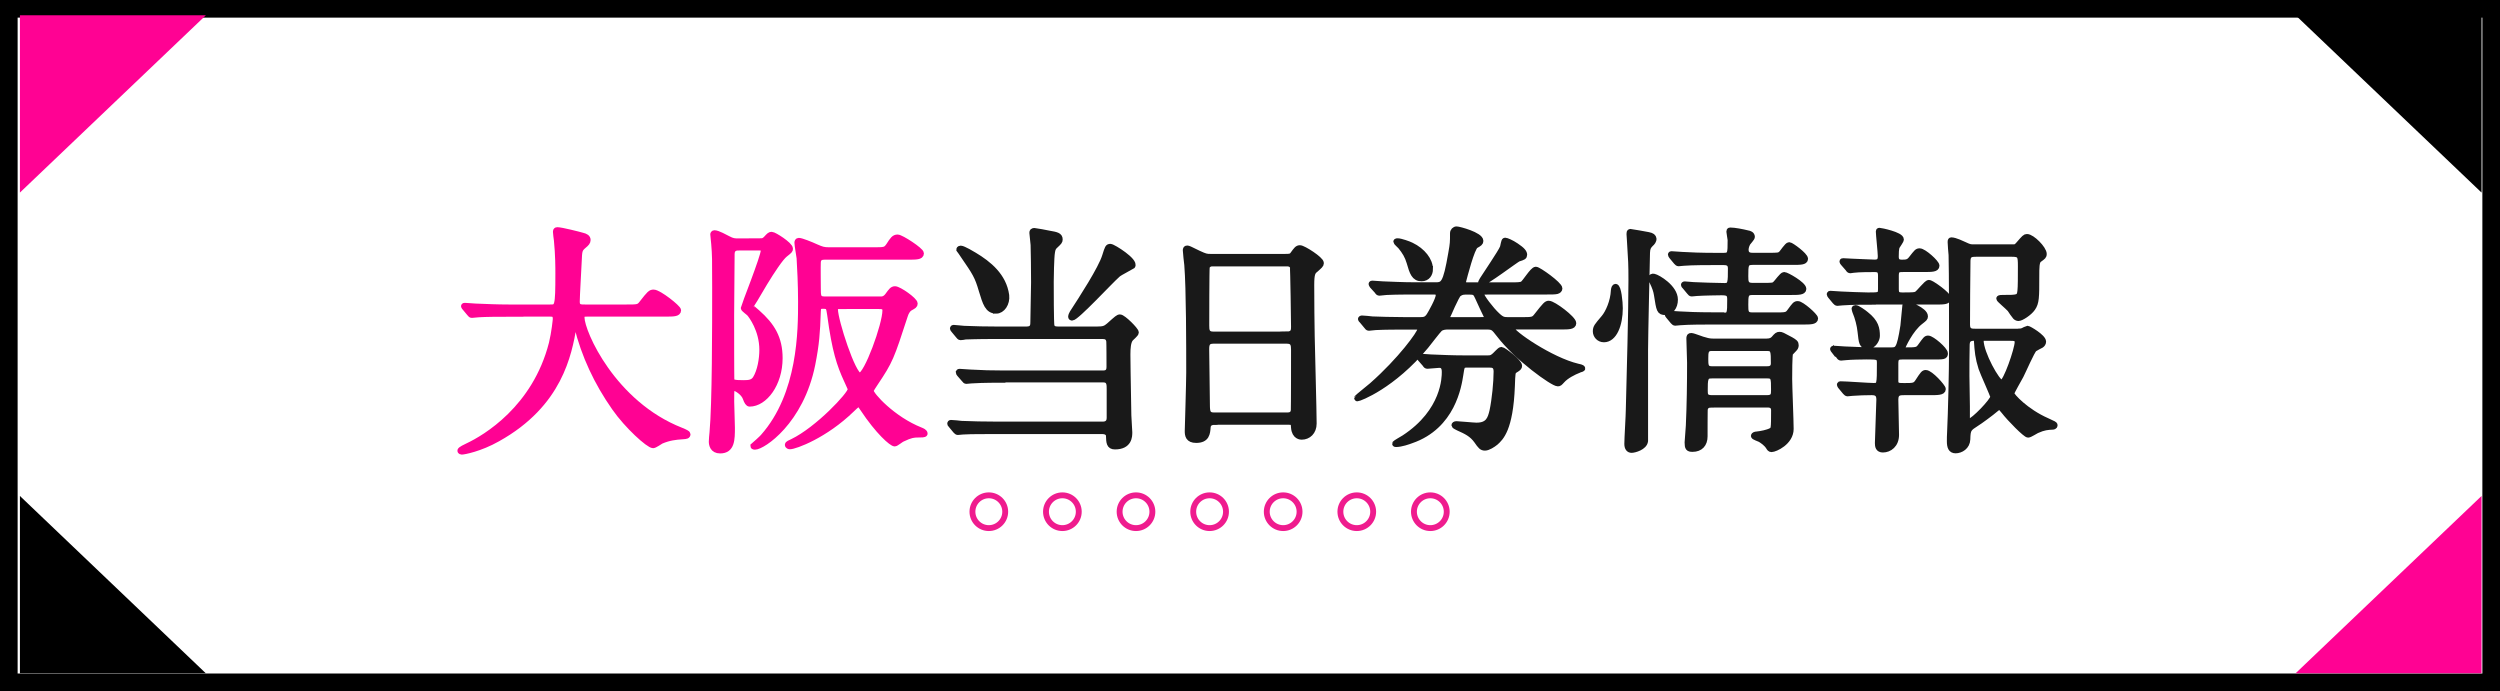
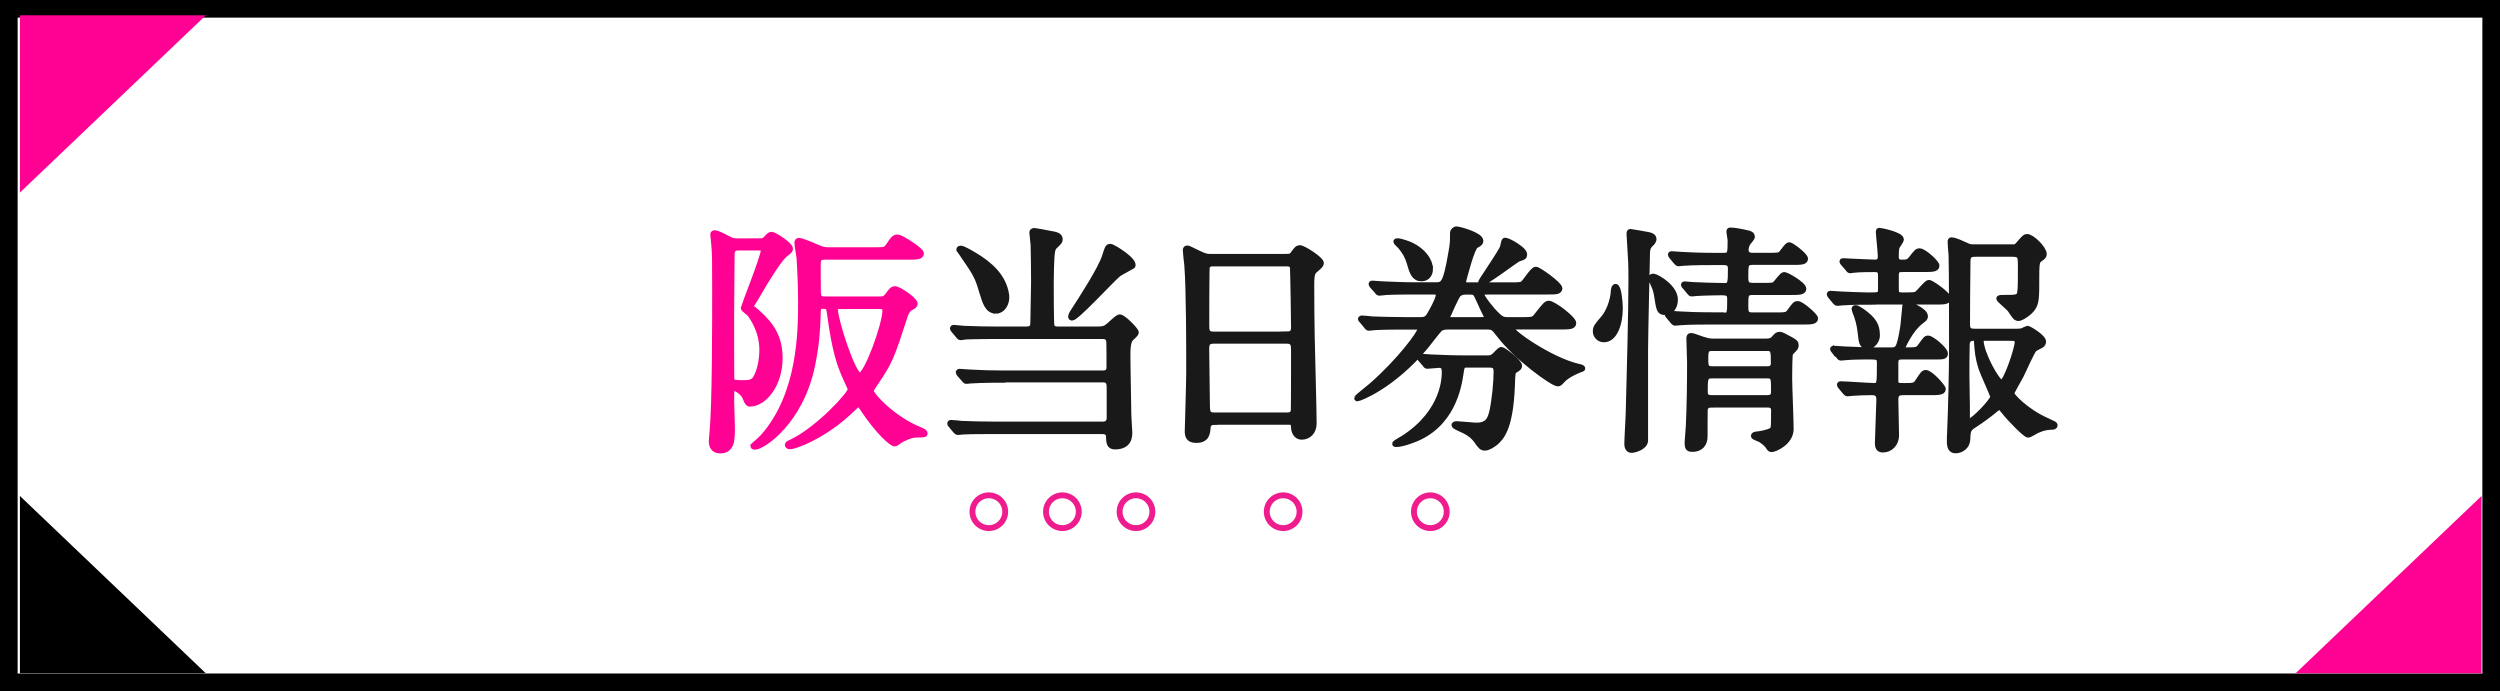
<svg xmlns="http://www.w3.org/2000/svg" id="a" viewBox="0 0 425.53 117.64">
  <rect x="0" y="0" width="425.53" height="117.64" fill="#333333" stroke="none" />
  <defs>
    <style>.b,.c{fill:#ff0293;}.d{fill:#fff;stroke:#000;stroke-width:3px;}.d,.c,.e,.f{stroke-miterlimit:10;}.c{stroke:#ff0293;}.e{fill:none;stroke:#ef1c8e;}.f{fill:#191919;stroke:#191919;}</style>
  </defs>
  <rect class="d" x="1.5" y="1.5" width="422.53" height="114.64" />
-   <path class="c" d="M86.36,53.41c-3.61,0-4.76.08-5.17.12-.16,0-.74.08-.86.08-.16,0-.25-.08-.37-.25l-.78-.94c-.16-.21-.21-.21-.21-.29s.08-.08.16-.08c.29,0,1.56.12,1.8.12,2.01.08,3.69.16,5.62.16h7.09c1.27,0,1.39,0,1.39-5.78,0-.98,0-3.16-.25-5.66-.04-.25-.16-1.19-.16-1.39s0-.33.25-.33c.66,0,3.73.78,4.26.94.53.12.9.33.9.74,0,.33-.21.57-.66.94-.78.66-.78.86-.86,2.79-.04,1.07-.33,5.82-.33,6.81s.74.94,1.39.94h7.09c1.89,0,2.09,0,2.62-.7,1.31-1.68,1.48-1.84,1.97-1.84.9,0,4.18,2.62,4.18,3.03,0,.57-.82.57-2.17.57h-13.08c-.9,0-1.19,0-1.19.66,0,2.5,5.33,14.68,16.93,19.23q1.11.45,1.11.62c0,.29-.21.33-.82.37-1.27.08-2.34.21-3.69.78-.2.12-1.11.74-1.35.74-.74,0-4.39-3.28-6.56-6.4-2.99-4.26-5.17-8.9-6.4-13.9-.04-.25-.21-.82-.29-.82-.12,0-.12.12-.29.98-.82,4.59-2.34,13.12-12.92,19.02-3.03,1.72-5.78,2.21-6.11,2.21-.08,0-.25-.04-.25-.16,0-.21.9-.62,1.31-.82,2.87-1.35,11.44-6.36,14.27-17.47.45-1.85.66-4.02.66-4.14,0-.9-.45-.9-1.11-.9h-7.18Z" />
  <path class="c" d="M129.34,41.07c.49,0,.7-.04,1.07-.41.57-.62.66-.7.94-.7.41,0,3.12,1.72,3.12,2.38,0,.25-.04.29-.86.94-1.52,1.19-5.82,8.86-5.82,8.9,0,.08.94.9,1.11,1.03,2.5,2.21,3.81,4.35,3.81,7.75,0,4.39-2.58,7.75-5.12,7.75q-.33,0-.66-.94c-.33-.98-1.64-1.76-2.01-1.76-.45,0-.45.12-.45,2.34,0,.66.12,3.73.12,4.43,0,2.01,0,3.9-2.01,3.9-1.27,0-1.43-1.03-1.43-1.52,0-.29.08-1.23.12-1.56.45-4.84.45-18.04.45-24.72,0-4.88,0-5.41-.16-7.34,0-.25-.16-1.39-.16-1.64,0-.08.04-.21.21-.21.57,0,1.85.74,2.26.94.82.45,1.19.45,1.8.45h3.69ZM125.73,42.13c-.29,0-1.19,0-1.19,1.11,0,1.68-.08,8.94-.08,10.41,0,2.58,0,10.82.04,11.03.08.41.41.53,2.05.53.98,0,1.6-.08,2.05-.74.82-1.31,1.15-3.4,1.15-4.92,0-3.44-1.89-5.86-2.13-6.15-.16-.21-1.03-.78-1.03-.98,0-.16,3.4-8.73,3.4-9.76,0-.53-.29-.53-1.23-.53h-3.03ZM149.63,50.99c.49,0,.98,0,1.48-.66.57-.78.78-1.11,1.23-1.11.66,0,3.36,1.89,3.36,2.46,0,.29-.16.37-.82.74-.41.25-.7.78-.86,1.31-2.34,7.18-2.5,7.67-5.08,11.52-.25.37-.74,1.11-.74,1.27,0,.7,3.73,4.84,8.49,6.72.29.12.7.29.7.57,0,.16-.57.16-1.15.16-.66,0-1.23.04-2.67.74-.21.08-1.07.78-1.27.78-.49,0-2.79-1.97-5.45-5.99-.37-.53-.45-.7-.66-.7-.29,0-.37.08-1.19.86-4.59,4.47-9.68,6.31-10.54,6.31-.16,0-.37-.08-.37-.25s.37-.33.82-.53c4.31-2.09,9.88-8.04,9.88-8.9,0-.12-.04-.29-.66-1.6-1.19-2.58-2.01-4.96-2.83-11.07-.21-1.39-.21-1.56-1.27-1.56-.78,0-.78.37-.82.98-.12,3.57-.25,5.49-.94,8.98-1.97,9.8-8.49,14.02-9.76,14.02-.04,0-.29,0-.29-.12.25-.21,1.48-1.31,1.68-1.56,6.44-7.26,6.44-18.16,6.44-23.04,0-2.87-.16-5.86-.25-7.38-.04-.41-.37-2.21-.37-2.62,0-.16.04-.33.25-.33.41,0,1.97.62,2.95,1.07.94.41,1.27.53,2.21.53h7.5c1.93,0,2.13,0,2.67-.78.66-1.03.9-1.39,1.48-1.39.61,0,3.98,2.21,3.98,2.71,0,.57-.82.57-2.21.57h-14.19c-.53,0-1.11.12-1.15.94-.04.62,0,3.65,0,4.35,0,1.39,0,1.97,1.11,1.97h9.31ZM143.11,52.1c-.62,0-.98,0-.98.57,0,1.89,3.03,11.28,4.22,11.28s4.35-8.69,4.35-11.11c0-.74-.61-.74-1.15-.74h-6.44Z" />
  <path class="f" d="M170.55,64.64c-3.03,0-4.71.08-5.17.12-.16,0-.74.08-.9.08-.12,0-.21-.08-.33-.25l-.82-.94q-.16-.21-.16-.29s.04-.08.16-.08c.25,0,1.52.12,1.8.12,2.01.12,3.69.16,5.62.16h17.06c1.03,0,1.03-.82,1.03-1.15s0-4.1-.04-4.35c-.12-.7-.57-.86-1.15-.86h-18.08c-3.61,0-4.8.08-5.21.08-.12.04-.74.12-.86.12-.16,0-.21-.12-.37-.29l-.78-.94c-.08-.08-.16-.21-.16-.25,0-.08.04-.12.12-.12.29,0,1.56.16,1.8.16,2.01.08,3.69.12,5.62.12h5c1.15,0,1.15-.74,1.15-1.31,0-1.07.12-5.74.12-6.68,0-1.35-.04-5.82-.08-6.4,0-.33-.21-1.76-.21-2.05,0-.25.08-.33.37-.33.21,0,2.13.37,2.5.45,1.23.21,1.8.33,1.8.98,0,.33-.08.41-.78,1.07-.29.25-.45.53-.53,1.11-.16.86-.21,4.51-.21,5.04,0,1.11,0,7.13.12,7.5.12.45.45.62,1.11.62h6.64c1.07,0,1.43-.12,2.01-.62,1.43-1.27,1.6-1.44,1.89-1.44.53,0,2.71,2.17,2.71,2.58,0,.25-.82.9-.94,1.07-.41.53-.49,1.56-.49,2.67,0,1.35.04,3.4.16,10.37,0,.45.16,2.46.16,2.87,0,.66,0,2.42-2.46,2.42-.98,0-.98-.74-1.02-1.8,0-.57-.57-.82-1.11-.82h-18.53c-3.61,0-4.8.04-5.21.08-.12,0-.74.08-.86.08s-.21-.08-.37-.25l-.78-.94c-.16-.16-.16-.2-.16-.25,0-.08.04-.12.12-.12.29,0,1.56.12,1.8.16,2.01.08,3.73.12,5.66.12h18.49c.29,0,1.07-.12,1.07-1.11v-4.92c0-.7.04-1.64-1.07-1.64h-17.26ZM169.56,52.88c-1.43,0-1.8-1.27-2.46-3.44-.7-2.42-1.11-3.03-3.12-5.95-.21-.29-.53-.82-.7-1.02,0-.12.16-.16.25-.16.41,0,2.13,1.02,2.26,1.11,2.54,1.52,5.04,3.57,5.49,6.85.16,1.39-.7,2.62-1.72,2.62ZM190.22,46.73c-1.27,1.11-7.01,7.34-7.75,7.34-.08,0-.16-.04-.16-.16,0-.2.16-.49.25-.66,1.52-2.34,4.88-7.5,5.54-9.68.45-1.43.49-1.56.9-1.56.45,0,4.35,2.46,3.73,3.28-.04.04-2.17,1.11-2.5,1.43Z" />
  <path class="f" d="M206.76,71.82c-.25,0-1.11,0-1.19.86-.08,1.07-.16,2.21-1.97,2.21-1.35,0-1.44-.82-1.44-1.52,0-.16.25-8.36.25-9.92,0-4.47,0-14.23-.33-18.37-.04-.37-.25-2.09-.25-2.46,0-.21.04-.33.25-.33.16,0,.37.08,1.93.86,1.15.53,1.35.57,2.05.57h12.55c.86,0,1.19,0,1.47-.41.62-.86.78-1.07,1.19-1.07.57,0,3.57,1.93,3.57,2.54,0,.29-.21.45-.9,1.07-.53.41-.74.7-.74,2.67,0,4.39.04,5.12.08,8.73.04,2.34.33,12.71.33,14.84,0,1.43-.94,2.25-2.05,2.25-.12,0-1.19,0-1.31-1.56-.04-.7-.04-.98-.86-.98h-12.63ZM219.06,56.93c1.19,0,1.19-.78,1.19-1.31,0-.49-.12-10.04-.21-10.25-.24-.53-.78-.53-1.02-.53h-12.67c-.57,0-.9.37-.94.62-.08.33-.08,9.22-.08,9.96,0,.78.04,1.52,1.15,1.52h12.59ZM219.02,70.71c.37,0,1.11,0,1.19-.86.04-.25.04-9.35.04-10.29,0-.86-.08-1.56-1.19-1.56h-12.55c-1.07,0-1.19.62-1.19,1.44,0,1.35.12,7.95.12,9.43,0,1.31.12,1.84,1.23,1.84h12.34Z" />
  <path class="f" d="M253.04,49.64c-.41,0-.94,0-.94.41,0,.45,1.68,2.67,2.75,3.65.82.78,1.15.78,1.97.78h2.13c1.84,0,2.09,0,2.62-.7,1.48-1.89,1.68-2.09,2.05-2.09.78,0,4.18,2.58,4.18,3.32,0,.57-.82.57-2.17.57h-7.58c-.45,0-.82,0-.82.29,0,.82,6.77,5.45,11.28,6.52.21.04.82.16.82.33,0,.04-.41.21-.49.21-1.07.41-2.3,1.07-2.95,1.8-.45.49-.49.53-.74.53-.82,0-6.93-4.35-9.96-8.32-.98-1.27-1.07-1.35-2.25-1.35h-6.4c-.41,0-1.03,0-1.48.37-.33.29-2.01,2.5-2.38,2.95-5.62,6.77-11.32,8.9-11.64,8.9-.04,0-.04-.04-.04-.08,0-.08,2.17-1.8,2.54-2.13,4.88-4.3,8.2-8.9,8.2-9.47,0-.53-.41-.53-.74-.53h-1.97c-1.19,0-3.2,0-4.84.08-.12,0-1.11.12-1.19.12-.16,0-.24-.12-.37-.29l-.78-.94c-.16-.16-.21-.21-.21-.25,0-.08.08-.12.16-.12.25,0,1.52.12,1.8.16,1.19.04,3.28.12,5.62.12h2.5c.74,0,1.11-.08,1.56-.74.24-.37,1.6-2.75,1.6-3.49,0-.62-.49-.62-.98-.62h-3.07c-1.19,0-3.2,0-4.84.08-.16,0-1.11.12-1.19.12-.16,0-.25-.08-.37-.29l-.82-.9c-.12-.2-.16-.25-.16-.29,0-.08.08-.08.16-.08.25,0,1.48.12,1.76.12,1.19.04,3.32.16,5.66.16h3.16c1.48,0,1.89,0,2.83-5.49.29-1.64.29-1.8.29-3.36,0-.37.29-.66.62-.66.41,0,4.06.98,4.06,1.97,0,.29-.16.41-.82.78s-1.93,5.33-2.13,6.11c0,.66.37.66.86.66h7.3c.94,0,1.68,0,1.97-.2.41-.21,1.72-2.46,2.25-2.46.45,0,4.02,2.54,4.02,3.2,0,.21-.16.37-.45.45-.33.08-.9.08-1.88.08h-10.04ZM249.92,62.06c-1.11,0-1.11.12-1.35,1.76-.29,1.8-1.31,8.73-8.37,11.15-.41.16-1.72.62-2.58.62-.08,0-.16,0-.16-.08s1.31-.82,1.56-.98c6.89-4.51,6.89-10.37,6.89-11.19,0-.33,0-1.23-.9-1.23-.29,0-1.8.16-2.05.16-.16,0-.25-.08-.37-.29l-.82-.94c-.12-.16-.16-.21-.16-.25,0-.08.04-.08.16-.08.29,0,1.56.12,1.8.12,1.89.08,3.69.16,5.62.16h4.06c.41,0,.66-.04,1.02-.33.25-.16,1.03-1.11,1.27-1.11.37,0,3.04,2.09,3.04,2.71,0,.29-.12.37-.78.78-.37.25-.37.49-.45,2.71-.29,7.34-1.93,8.77-2.79,9.55-.45.37-1.27.9-1.8.9s-.74-.25-1.39-1.19c-.82-1.15-1.8-1.6-3.16-2.21-.08-.04-.66-.33-.66-.41s.08-.2.37-.2c.37,0,2.87.25,3.4.25,2.01,0,2.38-1.11,2.71-2.5.41-1.93.7-4.88.7-6.72,0-1.15-.74-1.15-1.27-1.15h-3.53ZM243.41,45.78c0,.82-.45,1.6-1.44,1.6-1.23,0-1.56-.98-2.05-2.71-.33-1.11-.78-1.84-1.52-2.75-.12-.12-.74-.7-.74-.78s.12-.08.25-.08c.49,0,1.88.49,2.29.7,1.97.94,3.2,2.58,3.2,4.02ZM252.22,54.47c.41,0,.9,0,.9-.41,0-.08-1.31-2.87-1.56-3.44-.37-.86-.57-.98-1.52-.98-1.03,0-1.23,0-1.76.37-.37.21-1.93,3.85-1.93,3.94,0,.53.45.53.74.53h5.12ZM259.44,43.36c0,.33-.16.41-.98.66-.45.16-5.62,4.14-6.36,4.14-.08,0,.16-.41.25-.57.53-.86,3.12-4.63,3.44-5.45.08-.16.21-1.19.37-1.19.25,0,1.11.37,1.89.9,1.11.74,1.39,1.15,1.39,1.52Z" />
  <path class="f" d="M275.72,52.47c0,2.79-.98,5.29-2.71,5.29-.86,0-1.39-.7-1.39-1.35,0-.7.21-.9,1.39-2.3.74-.86,1.6-2.79,1.68-4.67.04-.41.16-.62.29-.62.49,0,.74,2.62.74,3.65ZM280.92,41.56c-.41.41-.53.7-.57,1.44-.04,1.76-.33,14.47-.33,16.48v15.58c-.12,1.07-1.85,1.52-2.3,1.52s-.74-.33-.74-1.03c0-.94.25-4.92.25-5.74.16-5.94.45-17.02.45-22.14,0-2.71-.04-3.28-.25-6.6-.04-.41-.08-1.19-.08-1.23,0-.21,0-.37.16-.37s2.62.45,3.04.53c.66.12.86.33.9.62.04.33-.21.66-.53.94ZM285.1,50.99c0,1.31-.74,2.13-1.64,2.13-.98,0-1.03-.29-1.44-2.95-.12-.7-.29-1.23-.78-2.25-.04-.08-.16-.33-.16-.57,0-.21.16-.33.45-.25.61.12,3.57,1.84,3.57,3.9ZM293.26,53.74c1.23,0,1.23-.29,1.23-2.83,0-.98-.41-1.15-1.48-1.15-.29,0-3.12.04-4.18.12-.12,0-.74.08-.86.08-.16,0-.25-.08-.37-.25l-.78-.94c-.16-.16-.2-.21-.2-.29s.12-.08.16-.08c.2,0,1.23.12,1.47.12.29.04,4.55.16,5.33.16,1.03,0,1.03-.61,1.03-3.03,0-1.03-.86-1.03-1.27-1.03h-1.56c-.98,0-3.77,0-5.21.12-.12,0-.7.08-.86.08-.12,0-.21-.08-.37-.25l-.78-.94q-.16-.21-.16-.29c0-.08.08-.08.12-.08.29,0,1.52.12,1.8.12,1.19.08,3.32.16,5.66.16h1.39c1.19,0,1.19-.37,1.19-2.67,0-.2-.21-1.23-.21-1.43,0-.12,0-.21.16-.21.74,0,2.01.25,2.99.49.25.04.7.16.7.62,0,.16-.62.86-.74,1.02-.29.53-.33.98-.33,1.15,0,1.02.86,1.02,1.23,1.02h2.54c1.72,0,1.93,0,2.29-.33.21-.16,1.03-1.48,1.35-1.48s2.71,1.76,2.71,2.34c0,.53-.82.53-2.17.53h-6.77c-1.23,0-1.23.53-1.23,2.42,0,.9,0,1.64,1.19,1.64h1.68c1.72,0,1.93,0,2.26-.33.25-.21,1.15-1.52,1.47-1.52.41,0,3.28,1.64,3.28,2.38,0,.53-.86.53-2.21.53h-6.48c-1.19,0-1.19.62-1.19,2.17,0,1.19,0,1.8,1.19,1.8h3.81c1.93,0,2.13,0,2.62-.7.82-1.11.9-1.23,1.31-1.23.62,0,2.95,2.05,2.95,2.46,0,.53-.82.53-2.21.53h-15.54c-.98,0-3.77,0-5.21.12-.12,0-.7.08-.86.08-.12,0-.21-.08-.37-.25l-.78-.94q-.16-.2-.16-.29c0-.08.08-.08.12-.08.29,0,1.52.12,1.8.12,1.19.08,3.32.16,5.66.16h1.8ZM291.38,68.87c-.53,0-1.03.08-1.19.74-.04.16-.04,4.1-.04,4.67,0,1.31-.74,2.13-2.05,2.13-.7,0-.86-.16-.86-1.11,0-.41.21-2.42.21-2.87.16-3.44.21-7.26.21-10.7,0-.61-.12-3.44-.12-4.1,0-.33.04-.45.33-.45.37,0,2.01.7,2.38.74.49.16.94.21,1.39.21h9.06c.74,0,1.03-.25,1.23-.45.53-.62.65-.7.98-.7.29,0,.45.08,1.89.86.7.41.86.53.86.94,0,.25-.12.45-.29.61-.25.25-.62.66-.66.7-.16.33-.16,3.69-.16,4.43,0,1.19.25,7.13.25,8.49,0,2.25-2.66,3.44-3.28,3.44-.21,0-.33-.16-.45-.37-.41-.66-1.07-1.07-1.44-1.31-.16-.08-1.11-.41-1.11-.57s.29-.25.49-.25c.74-.08,1.85-.29,2.46-.62.45-.25.49-.25.49-3.49,0-.98-.82-.98-1.19-.98h-9.39ZM291.25,63.91c-1.07,0-1.07.74-1.07,2.54,0,.7,0,1.31,1.19,1.31h9.39c1.19,0,1.19-.62,1.19-1.39,0-2.01,0-2.46-1.15-2.46h-9.55ZM291.42,59.23c-1.15,0-1.15.7-1.15,1.89,0,.98,0,1.72,1.07,1.72h9.43c.29,0,1.15,0,1.15-.98,0-2.09,0-2.62-1.15-2.62h-9.35Z" />
  <path class="f" d="M318.81,51.36c-.94,0-3.77,0-5.21.12-.12,0-.74.08-.86.08s-.21-.08-.37-.25l-.78-.94q-.16-.21-.16-.29c0-.08.04-.08.12-.08.29,0,1.6.12,1.89.12.62.04,3.77.16,4.55.16,1.93,0,2.17,0,2.17-1.11v-2.21c0-.74-.16-1.15-1.03-1.15-.74,0-2.71,0-3.61.12-.08,0-.49.08-.57.08-.16,0-.25-.08-.37-.29l-.82-.94c-.12-.16-.16-.21-.16-.25,0-.08.04-.08.16-.08.21,0,1.27.08,1.48.08.33,0,3.32.16,3.85.16.86,0,1.03-.41,1.03-1.11,0-.61-.33-3.69-.33-4.14,0-.12,0-.16.12-.16.21,0,3.65.7,3.65,1.48,0,.21-.57.98-.66,1.15-.21.33-.21,1.31-.21,1.76,0,.78.33,1.03,1.07,1.03.82,0,1.15-.08,1.6-.66.9-1.15.98-1.27,1.39-1.27.7,0,2.87,1.97,2.87,2.46,0,.57-.82.57-2.17.57h-3.36c-.9,0-1.39,0-1.39,1.07v2.34c0,.9.29,1.07,1.15,1.07,1.8,0,2.09-.04,2.34-.16.41-.16,1.72-1.97,2.13-1.97.45,0,3.28,2.05,3.28,2.62s-.82.57-2.21.57h-10.58ZM312.21,59.72c-.16-.21-.21-.25-.21-.29,0-.08.08-.08.16-.08.29,0,1.6.12,1.85.12,1.19.04,3.53.16,4.63.16h3.16c1.19,0,1.52,0,2.17-4.18.08-.53.25-2.91.33-3.4.04-.25.12-.29.29-.29.12,0,3.07,1.03,3.07,2.09,0,.29-.12.37-.74.86-1.72,1.27-3.12,4.31-3.12,4.51,0,.29.21.41.41.41,2.01,0,2.21,0,2.71-.7.86-1.19.94-1.31,1.27-1.31.62,0,2.87,1.93,2.87,2.54,0,.53-.21.53-2.17.53h-5.04c-.86,0-1.23.12-1.23,1.15v3.16c.12.7.53.7,1.52.7,1.48,0,1.85,0,2.3-.7.9-1.39,1.02-1.52,1.35-1.52.78,0,2.91,2.38,2.91,2.75,0,.53-.9.53-2.21.53h-4.35c-.74,0-1.52,0-1.52,1.23,0,.94.12,5.21.12,6.03,0,1.68-1.15,2.5-2.25,2.5-.78,0-.86-.57-.86-1.11,0-.86.25-6.52.25-7.42,0-1.07-.62-1.23-1.31-1.23-.94,0-2.34.04-3.28.12-.12,0-.7.08-.82.08s-.21-.08-.37-.25l-.78-.94c-.08-.12-.16-.21-.16-.29s.04-.08.12-.08c.9,0,4.8.29,5.62.29,1.07,0,1.07-.16,1.07-3.94,0-1.07-.41-1.07-2.26-1.07-.78,0-2.75.04-3.48.12-.12,0-.74.08-.86.08-.16,0-.25-.08-.37-.29l-.78-.9ZM317.91,58.9c-.98,0-1.03-.57-1.23-2.42-.12-1.15-.45-2.42-.9-3.48-.04-.16-.12-.37-.12-.45s.08-.12.21-.12c.25,0,1.39.78,1.72,1.07,1.72,1.35,1.89,2.46,1.89,3.69,0,.57-.57,1.72-1.56,1.72ZM343.62,56.44c.25,0,.49-.04.7-.12.08-.04.7-.37.78-.37.21,0,2.67,1.43,2.67,2.21,0,.25-.16.45-.33.57-.16.08-1.03.53-1.19.66-.41.33-1.93,3.85-2.3,4.55-.25.49-1.6,2.79-1.6,3.03,0,.41,2.46,3.08,6.07,4.67,1.19.53,1.31.61,1.31.74,0,.21-.25.25-.33.25-.86.04-1.52.08-2.71.62-.21.08-1.19.74-1.48.74-.41,0-3.07-2.67-4.14-4.06-.37-.45-.53-.66-.78-.66-.21,0-.45.25-.62.37-.7.62-2.83,2.17-3.2,2.38-1.39.9-1.56.98-1.6,2.75-.04,1.27-1.15,1.89-2.01,1.89-.78,0-.98-.62-.98-1.56,0-.29,0-1.11.04-1.56.16-3.36.33-10.37.33-14.15,0-3.4,0-13.28-.08-15.99-.04-.33-.16-1.89-.16-2.21,0-.12,0-.29.12-.29.66,0,1.89.62,2.26.78.86.41.98.41,1.64.41h6.6c.49,0,.57-.04.94-.45,1.03-1.19,1.15-1.31,1.44-1.31.86,0,2.87,2.01,2.87,2.91,0,.33-.08.41-.82.94-.45.33-.45,1.35-.45,2.87,0,3.57,0,4.47-.66,5.41-.53.78-1.93,1.68-2.38,1.68-.21,0-.41-.12-.53-.25-.16-.16-.78-1.07-.9-1.27-.49-.53-1.85-1.64-1.85-1.8,0-.12.41-.12.57-.12,2.62,0,2.91,0,3.03-1.19.08-.7.08-2.42.08-4.22s-.08-2.09-1.6-2.09h-5.95c-.86,0-1.48.04-1.52,1.15-.04.78-.08,10.46-.08,10.91,0,1.19.74,1.19,1.44,1.19h7.34ZM334.8,69.15v2.17c0,.08.04.41.45.41.62,0,4.02-3.49,4.02-4.18,0-.29-1.76-4.1-2.01-4.88-.57-1.8-.66-2.87-.78-4.72-.04-.33-.21-.45-.41-.45-1.11,0-1.31.49-1.31,1.35-.04,1.72-.04,3.44-.04,5.17,0,.82.08,4.39.08,5.12ZM337.71,57.51c-.41,0-.57.16-.57.45,0,2.13,2.79,7.22,3.57,7.22.74,0,2.71-5.78,2.71-6.93,0-.74-.53-.74-1.39-.74h-4.31Z" />
-   <polygon points="390.74 2.6 422.39 2.6 422.39 32.78 390.74 2.6" />
  <polygon class="b" points="35.04 2.6 3.39 2.6 3.39 32.78 35.04 2.6" />
  <polygon points="35.03 114.6 3.39 114.6 3.39 84.42 35.03 114.6" />
  <polygon class="b" points="390.74 114.6 422.39 114.6 422.39 84.42 390.74 114.6" />
  <circle class="e" cx="168.31" cy="87.1" r="2.79" />
  <circle class="e" cx="180.83" cy="87.1" r="2.79" />
  <circle class="e" cx="193.36" cy="87.1" r="2.79" />
-   <circle class="e" cx="205.89" cy="87.1" r="2.79" />
  <path class="e" d="M218.41,84.31c1.54,0,2.79,1.25,2.79,2.79s-1.25,2.79-2.79,2.79-2.79-1.25-2.79-2.79,1.25-2.79,2.79-2.79Z" />
-   <circle class="e" cx="230.94" cy="87.1" r="2.79" />
  <circle class="e" cx="243.46" cy="87.1" r="2.79" />
</svg>